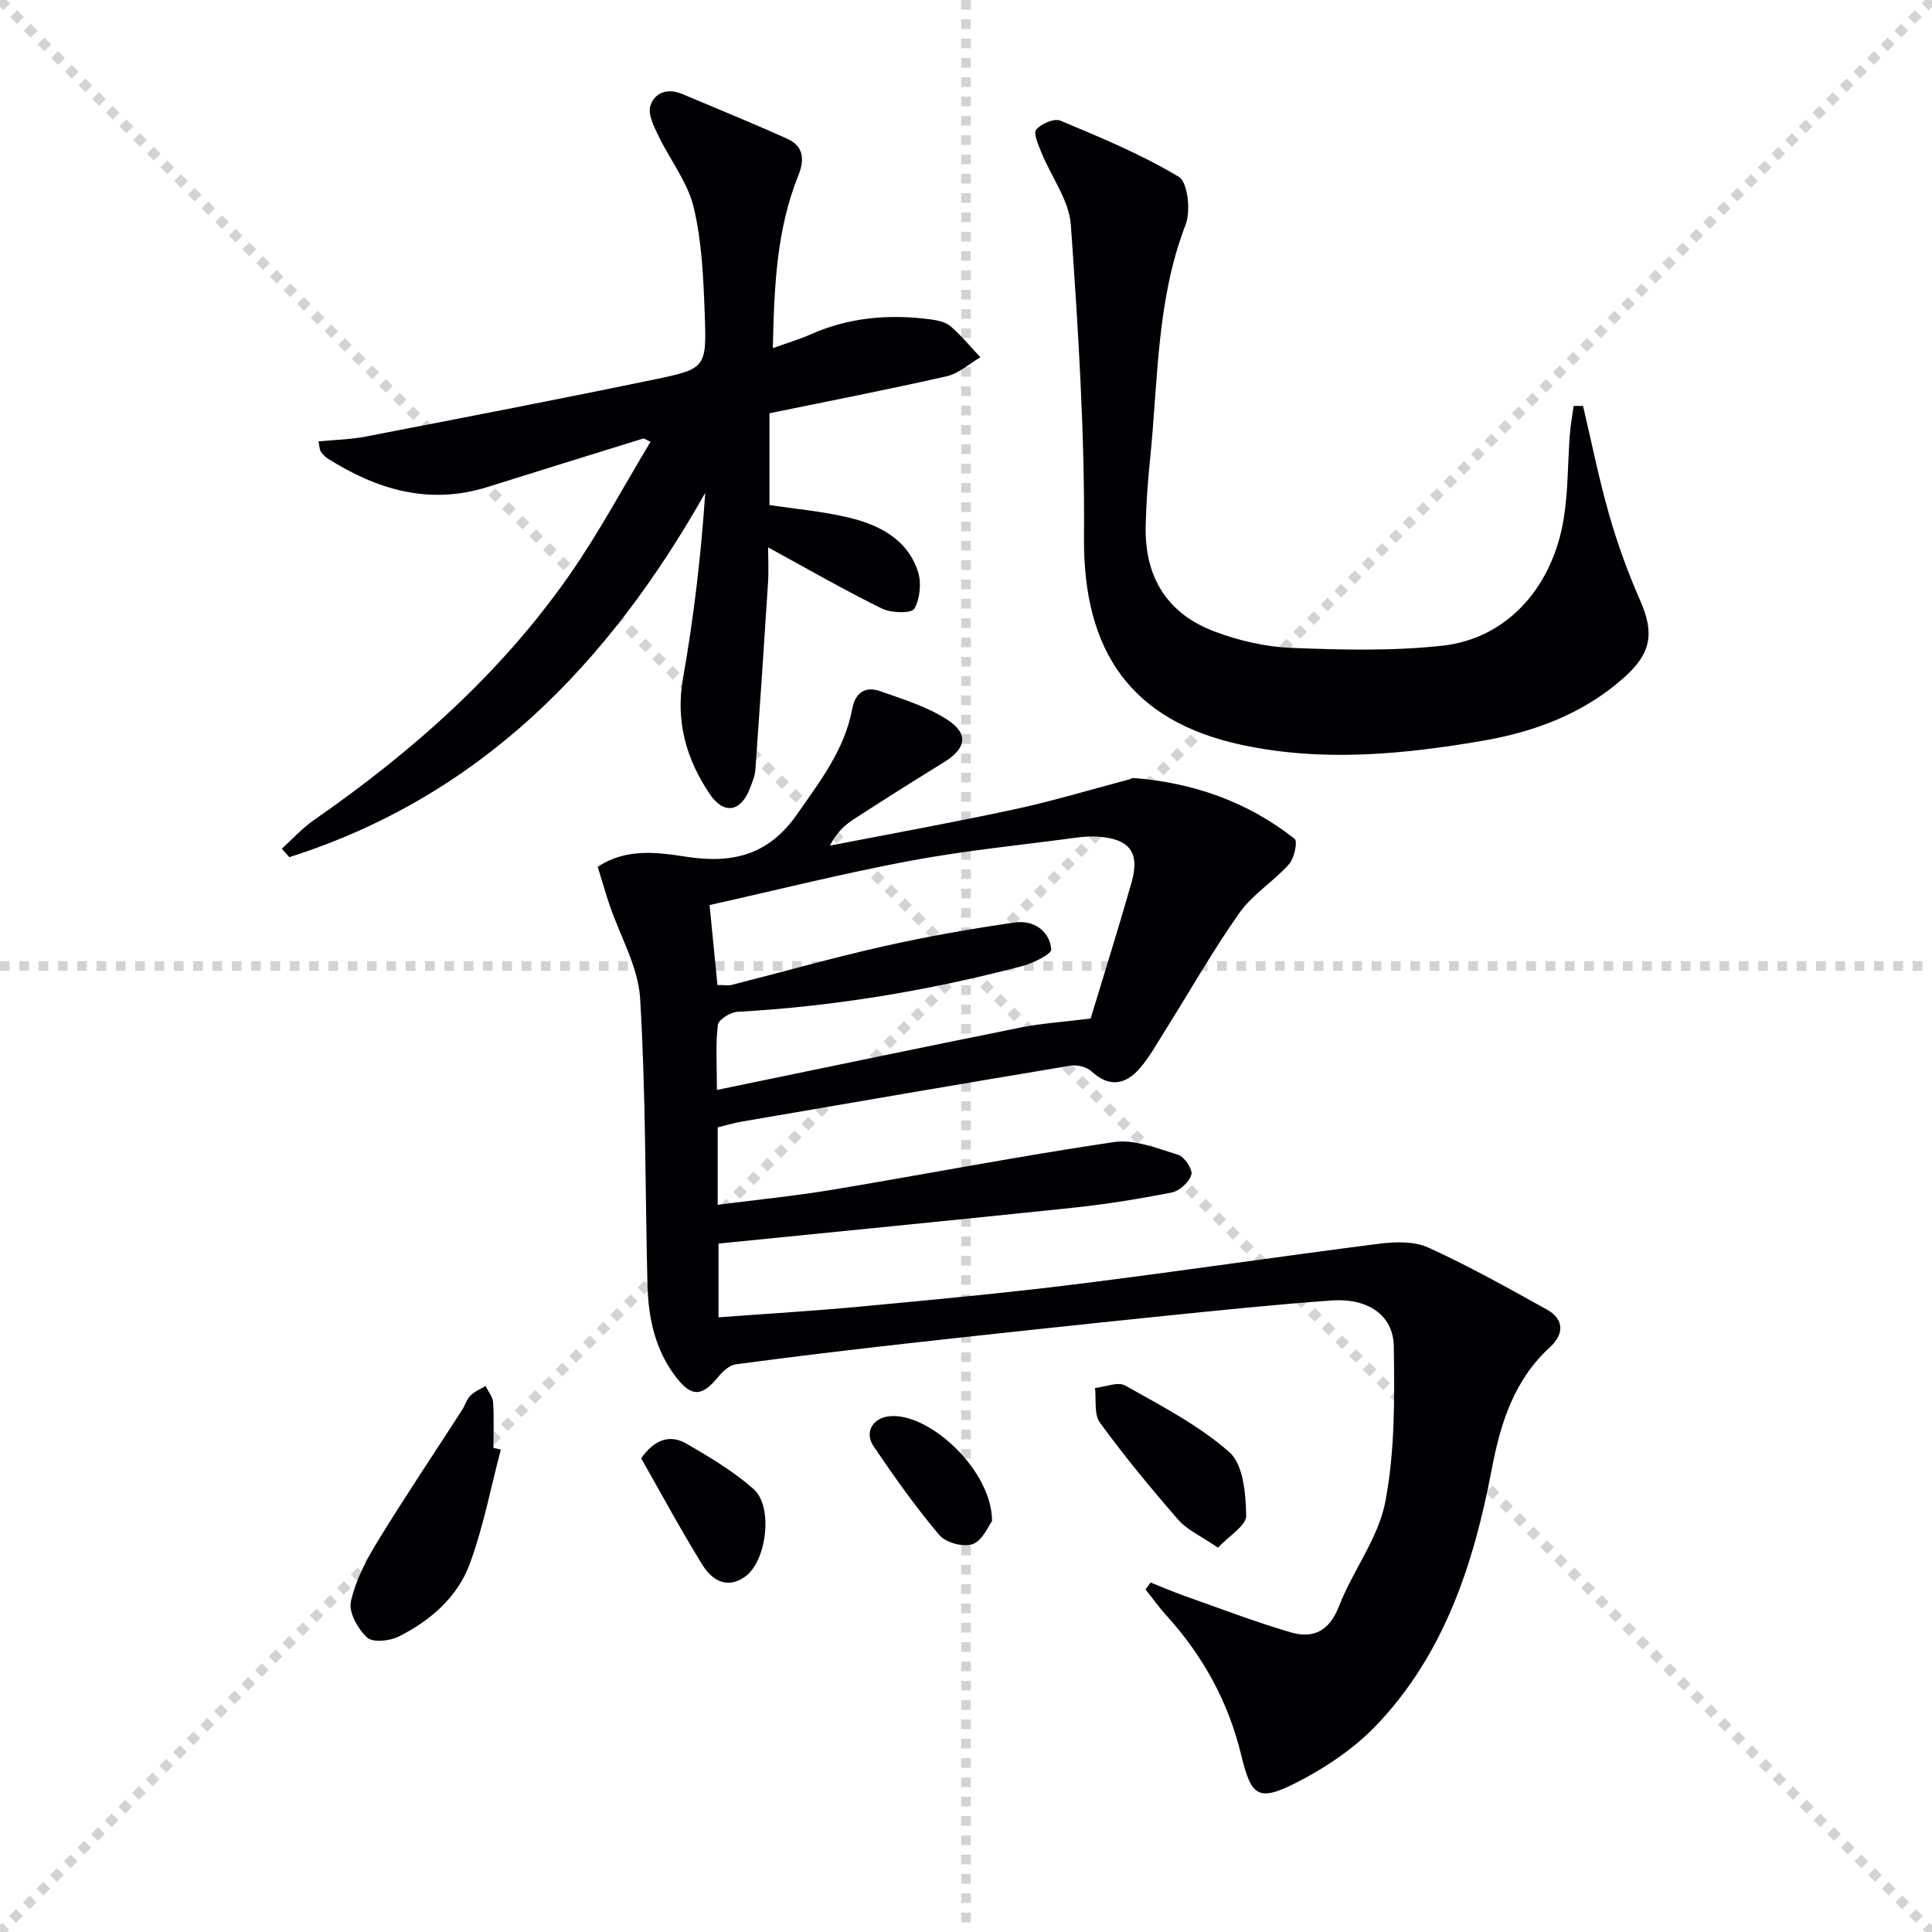
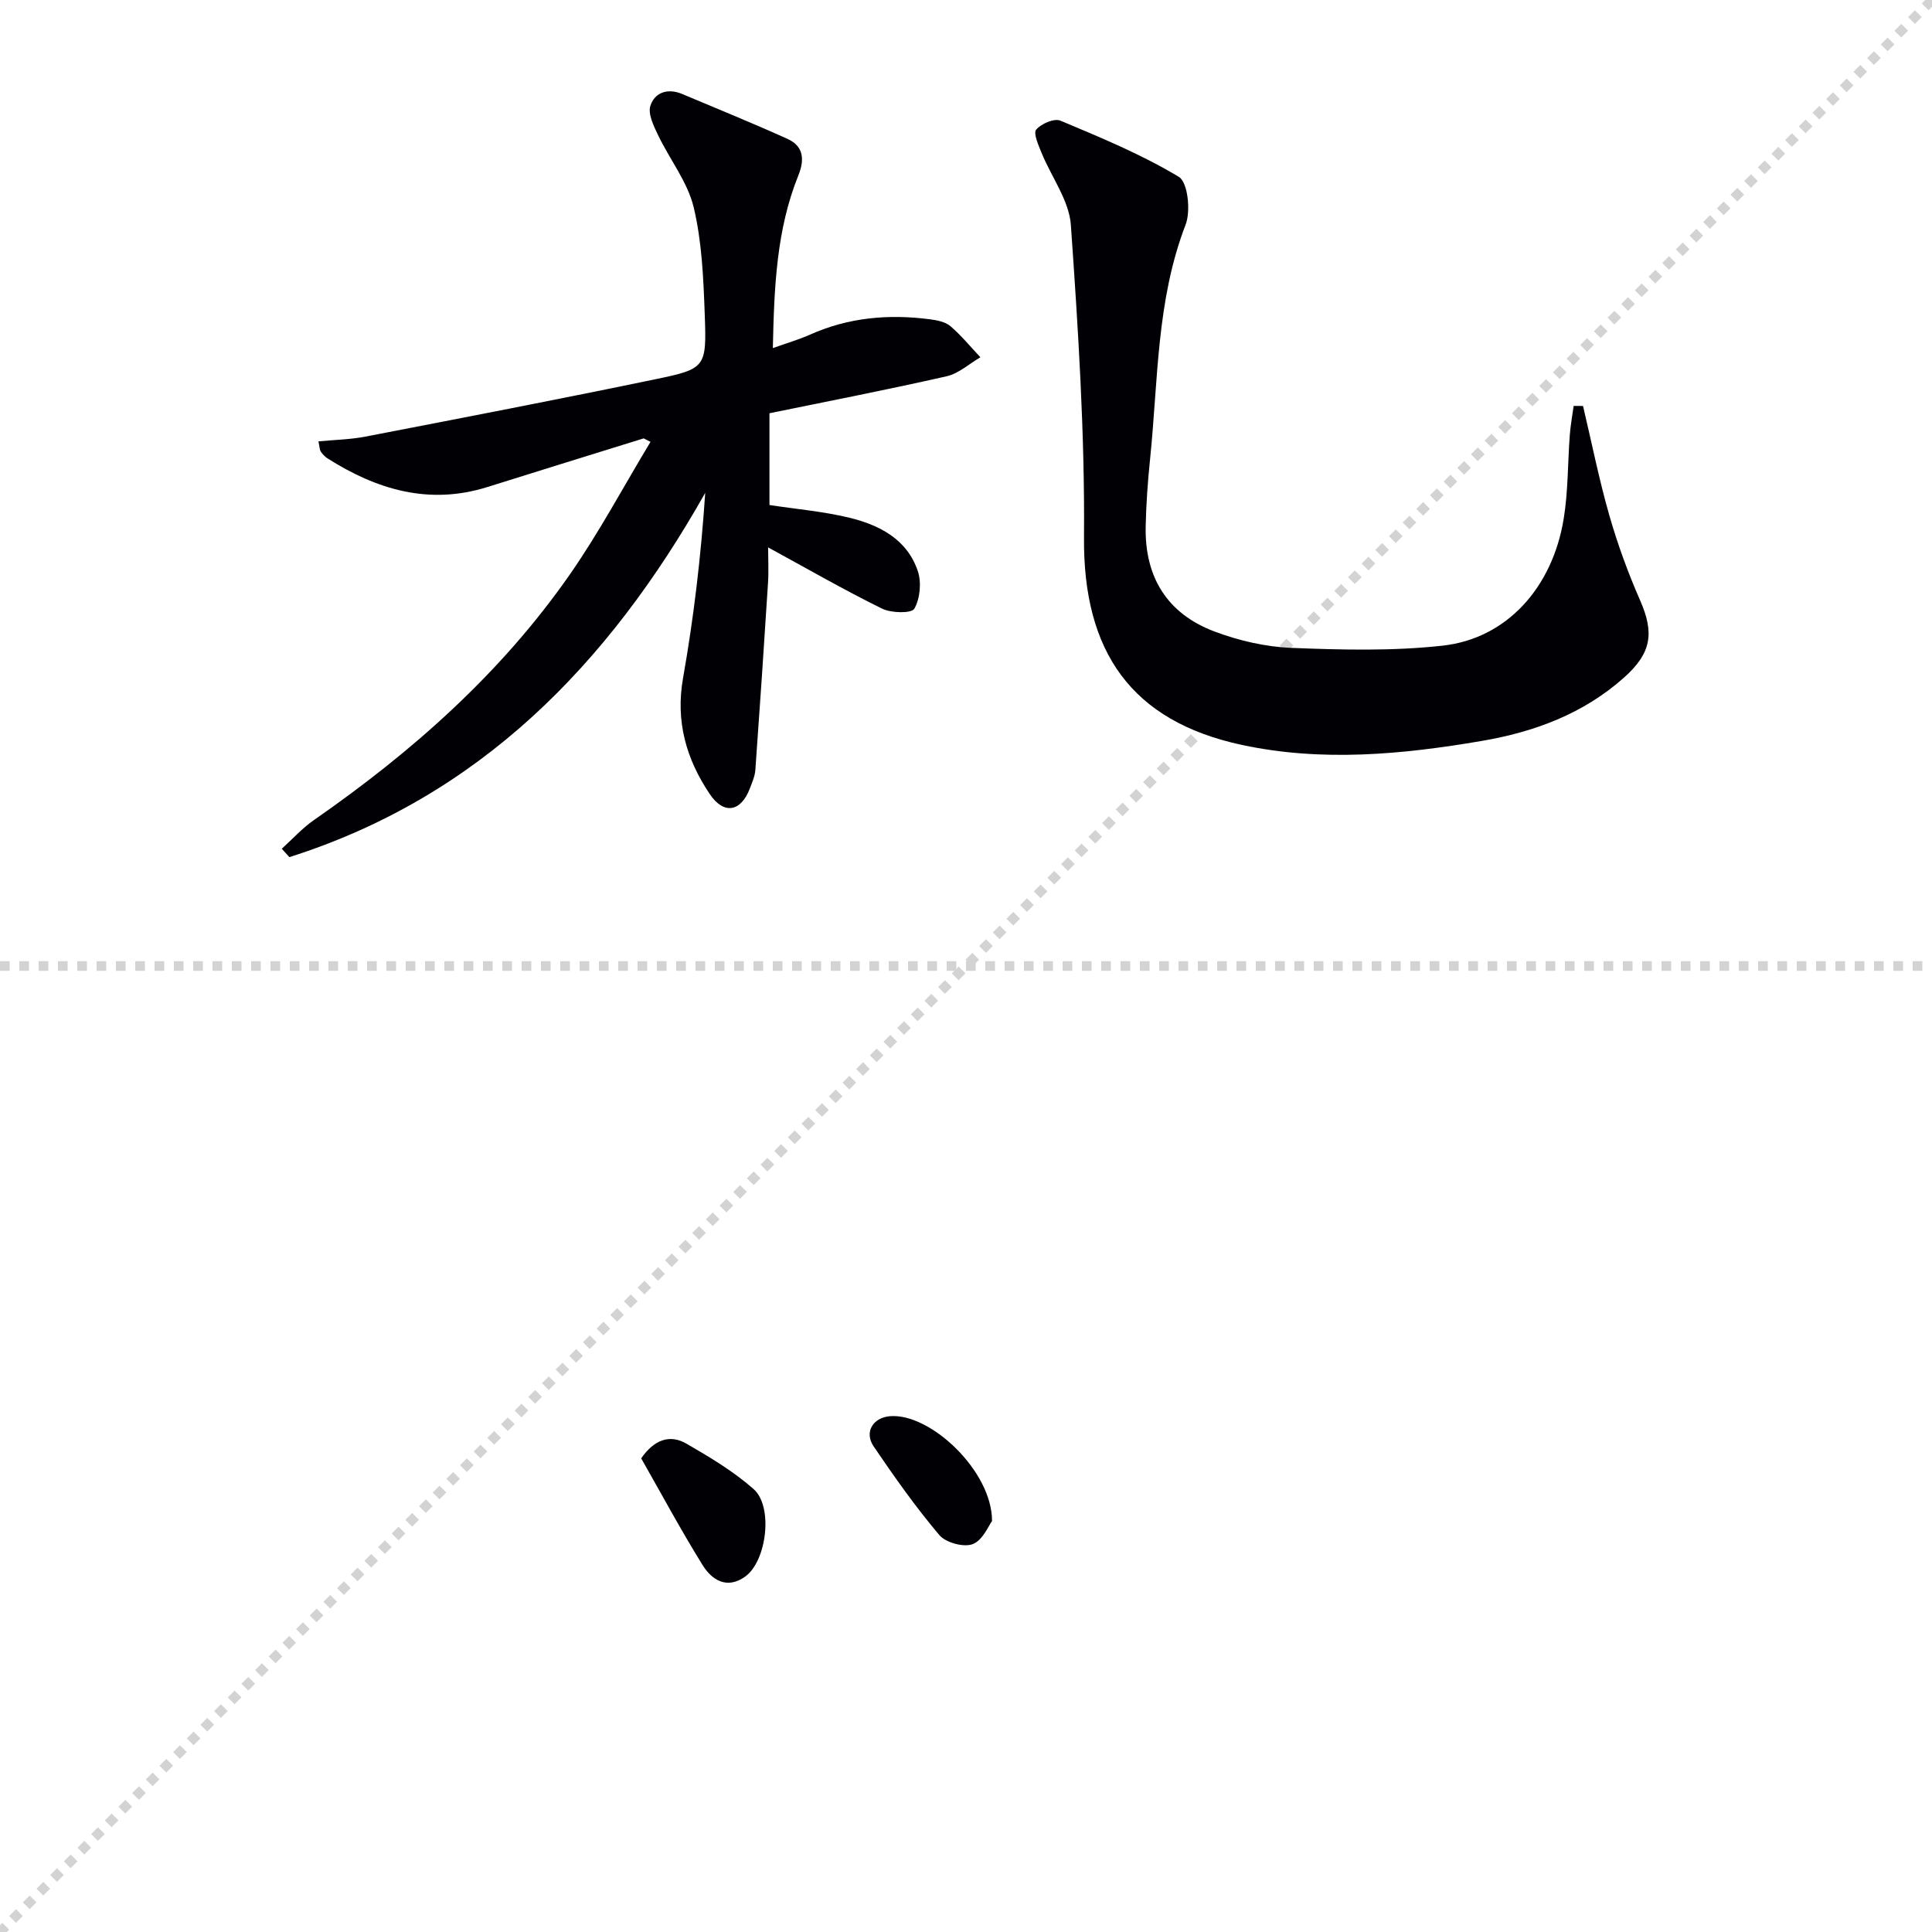
<svg xmlns="http://www.w3.org/2000/svg" enable-background="new 0 0 400 400" viewBox="0 0 400 400">
  <g stroke="lightgray" stroke-dasharray="1,1" stroke-width="1" transform="scale(2, 2)">
-     <line x1="0" y1="0" x2="200" y2="200" />
    <line x1="200" y1="0" x2="0" y2="200" />
-     <line x1="100" y1="0" x2="100" y2="200" />
    <line x1="0" y1="100" x2="200" y2="100" />
  </g>
  <g fill="#010105">
-     <path d="m148.76 257.47v15.27c10.04-.75 19.79-1.33 29.51-2.24 14.89-1.4 29.78-2.78 44.62-4.63 20.91-2.6 41.76-5.71 62.67-8.37 3.33-.42 7.24-.54 10.15.79 8.4 3.83 16.5 8.35 24.57 12.85 3.62 2.02 3.54 5.1.63 7.77-7.51 6.91-10.25 15.73-12.11 25.52-3.67 19.27-9.74 37.86-23.59 52.51-4.67 4.94-10.67 9.01-16.76 12.11-8 4.08-9.4 2.89-11.49-5.76-2.64-10.89-7.85-20.41-15.37-28.7-1.58-1.74-2.95-3.67-4.42-5.51.35-.48.7-.96 1.04-1.44 2.33.92 4.63 1.92 6.99 2.76 7.31 2.58 14.57 5.37 22 7.55 4.65 1.37 8.02-.22 10.01-5.37 2.85-7.37 8.15-14.09 9.6-21.63 2.01-10.48 1.92-21.46 1.76-32.21-.1-6.48-5.41-10.03-12.88-9.49-11.6.83-23.18 2.03-34.75 3.21-17.52 1.8-35.02 3.67-52.53 5.62-12.04 1.34-24.07 2.78-36.07 4.39-1.34.18-2.74 1.51-3.69 2.66-3.34 4.04-5.46 4.16-8.68 0-4.35-5.64-5.75-12.29-5.92-19.19-.49-19.75-.33-39.54-1.52-59.25-.4-6.54-4.15-12.87-6.32-19.3-.84-2.5-1.57-5.04-2.46-7.92 5.89-3.93 12.38-3 18.4-2.08 9.59 1.47 17.03-.41 22.87-8.8 4.78-6.86 9.86-13.39 11.43-21.86.62-3.32 2.72-4.71 5.75-3.64 4.8 1.7 9.86 3.23 14.04 5.99 4.4 2.91 3.72 5.93-.76 8.7-6.35 3.93-12.68 7.9-18.93 11.97-1.88 1.23-3.49 2.87-4.73 5.33 12.78-2.49 25.6-4.8 38.33-7.55 7.94-1.71 15.74-4.08 23.6-6.15.32-.08.64-.32.94-.3 12.34.97 23.62 4.9 33.36 12.6.65.51-.08 4.02-1.17 5.24-3.2 3.58-7.55 6.25-10.28 10.1-5.54 7.85-10.29 16.25-15.41 24.4-1.67 2.66-3.21 5.47-5.26 7.82-2.94 3.35-6.29 3.96-9.95.57-.99-.91-2.95-1.4-4.32-1.18-22.74 3.78-45.45 7.69-68.17 11.6-1.61.28-3.18.76-4.9 1.19v16.02c8.1-1.05 15.94-1.82 23.7-3.11 19.46-3.24 38.84-7 58.35-9.88 4.23-.62 8.96 1.31 13.28 2.64 1.3.4 3.05 3.02 2.74 4.1-.44 1.53-2.42 3.37-4.02 3.69-6.83 1.36-13.74 2.46-20.67 3.19-24.23 2.54-48.5 4.91-73.21 7.4zm-.33-31.81c21.71-4.48 42.27-8.78 62.86-12.92 4.36-.88 8.83-1.15 14.52-1.87 2.56-8.48 5.64-18.27 8.46-28.14 1.78-6.23-.37-9.04-6.89-9.51-1.48-.11-3 0-4.48.2-11.51 1.54-23.09 2.67-34.49 4.81-13.82 2.58-27.48 6.02-41.5 9.15.6 6.05 1.11 11.24 1.63 16.55 1.36 0 2.23.17 3-.03 10.44-2.65 20.81-5.6 31.31-7.96 9.01-2.03 18.13-3.64 27.27-4.95 3.75-.53 7.15 1.59 7.53 5.56.1.99-3.8 2.89-6.09 3.49-19.32 5.07-38.93 8.33-58.9 9.45-1.45.08-3.89 1.6-4.03 2.69-.5 3.89-.2 7.89-.2 13.48z" />
    <path d="m133.27 90.76c-10.77 3.35-21.55 6.67-32.31 10.06-12.1 3.81-22.93.57-33.17-5.93-.54-.34-1.02-.87-1.38-1.41-.25-.38-.23-.93-.48-2.1 3.33-.32 6.57-.38 9.7-.98 20.03-3.87 40.07-7.73 60.05-11.88 10.44-2.17 10.63-2.44 10.23-13.37-.27-7.44-.57-15.04-2.29-22.23-1.26-5.25-4.96-9.9-7.36-14.92-.91-1.9-2.14-4.38-1.61-6.08.88-2.8 3.62-3.72 6.59-2.46 7.28 3.07 14.6 6.04 21.79 9.29 3.37 1.52 3.58 4.29 2.26 7.57-4.5 11.16-5.01 22.93-5.28 35.75 2.95-1.06 5.39-1.76 7.68-2.78 7.99-3.58 16.32-4.3 24.88-3.18 1.46.19 3.16.53 4.21 1.42 2.25 1.93 4.15 4.27 6.2 6.44-2.32 1.35-4.48 3.36-6.97 3.93-12.11 2.75-24.31 5.12-36.7 7.66v19c5.59.85 11.06 1.32 16.35 2.58 6.32 1.51 12.12 4.44 14.36 11.09.79 2.34.48 5.7-.72 7.8-.57 1-4.78.92-6.68-.02-7.85-3.86-15.45-8.24-23.59-12.68 0 2.24.14 4.8-.02 7.34-.82 12.91-1.69 25.83-2.62 38.73-.09 1.29-.66 2.57-1.13 3.81-1.83 4.86-5.37 5.55-8.3 1.21-4.86-7.22-7.14-15.05-5.54-24.05 2.22-12.55 3.71-25.24 4.59-38.33-20.09 35.58-46.74 62.92-86.1 75.42-.52-.58-1.05-1.16-1.57-1.74 2.2-1.98 4.21-4.23 6.62-5.91 20.39-14.16 38.79-30.44 53.04-50.9 6.1-8.77 11.15-18.27 16.68-27.43-.46-.24-.94-.48-1.41-.72z" />
    <path d="m327.75 84.05c1.78 7.52 3.29 15.11 5.41 22.53 1.72 6.02 3.88 11.96 6.4 17.7 2.97 6.75 2.37 10.9-3.24 15.93-8.47 7.58-18.67 11.35-29.64 13.21-16.44 2.8-32.98 4.35-49.51.82-22.94-4.9-32.94-19.31-32.74-43 .18-21.55-1.21-43.14-2.72-64.66-.36-5.1-4.05-9.95-6.08-14.97-.63-1.56-1.73-4-1.1-4.77 1.03-1.23 3.74-2.4 5.02-1.86 8.35 3.5 16.79 6.99 24.51 11.63 1.87 1.12 2.5 7.06 1.41 9.9-6.06 15.71-5.68 32.26-7.36 48.55-.48 4.62-.81 9.28-.91 13.92-.22 10.5 4.45 18.08 14.26 21.77 5.05 1.9 10.59 3.18 15.96 3.39 10.42.41 20.98.68 31.31-.47 13.17-1.47 22.67-11.95 25.01-26.23.94-5.71.83-11.58 1.27-17.37.15-2.02.52-4.02.8-6.03.65.01 1.3.01 1.94.01z" />
-     <path d="m103.69 300.12c-2.09 7.92-3.62 16.06-6.45 23.71-2.54 6.87-8.15 11.71-14.67 14.99-1.85.93-5.36 1.31-6.54.23-1.91-1.75-3.87-5.22-3.39-7.43.96-4.39 3.19-8.65 5.58-12.55 5.61-9.17 11.61-18.09 17.44-27.13.63-.97.95-2.2 1.73-2.99.85-.86 2.08-1.35 3.14-2 .54 1.12 1.48 2.21 1.56 3.36.22 3.14.07 6.3.07 9.46.51.12 1.02.24 1.53.35z" />
-     <path d="m252.17 320.43c-3.51-2.41-6.37-3.65-8.21-5.76-5.66-6.49-11.15-13.17-16.23-20.12-1.26-1.72-.73-4.75-1.02-7.18 2.11-.22 4.74-1.36 6.25-.51 7.46 4.21 15.26 8.22 21.59 13.82 2.88 2.55 3.37 8.62 3.46 13.12.04 2.05-3.54 4.16-5.84 6.63z" />
    <path d="m132.75 301.93c2.71-3.88 5.92-5.04 9.4-3.02 4.83 2.79 9.72 5.72 13.87 9.38 4.12 3.64 2.72 14.91-1.73 18.12-3.77 2.71-6.9.73-8.83-2.38-4.51-7.28-8.58-14.84-12.71-22.1z" />
    <path d="m205.39 314.91c-.69.91-1.9 3.97-3.99 4.78-1.86.72-5.59-.29-6.92-1.87-4.91-5.8-9.32-12.05-13.6-18.36-2-2.95-.15-5.96 3.38-6.25 8.33-.7 21.16 11.35 21.13 21.7z" />
  </g>
</svg>